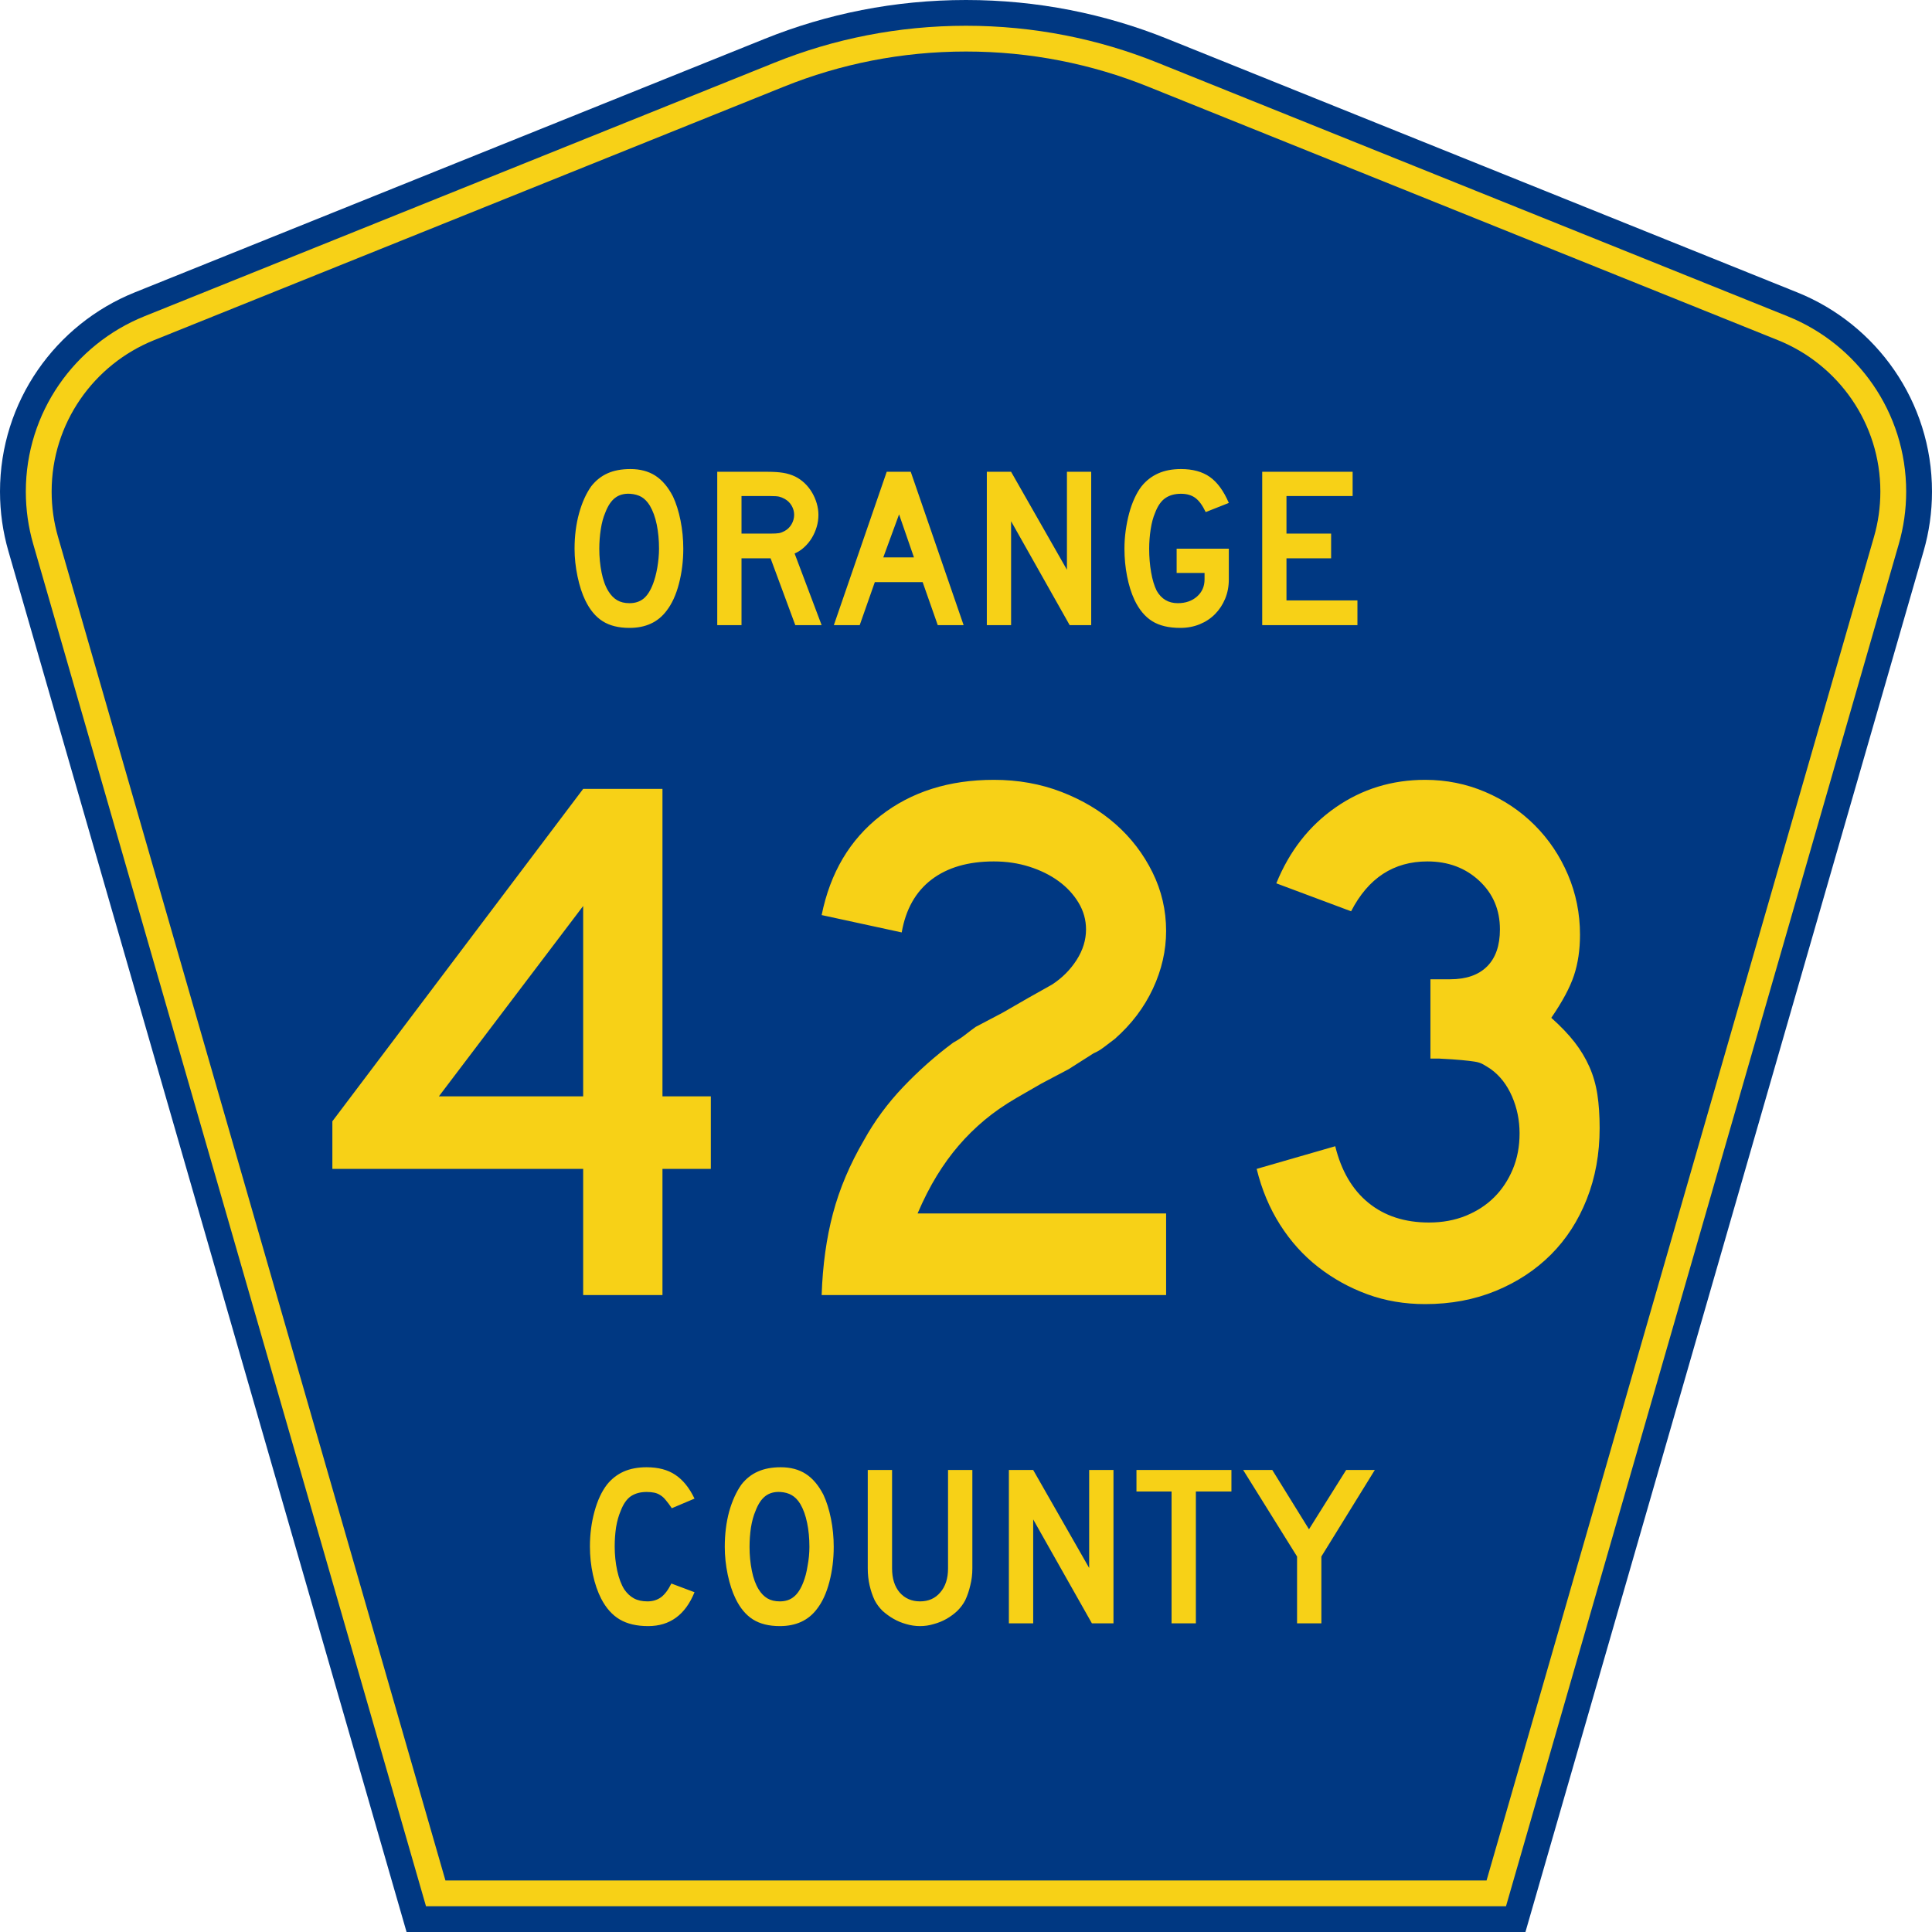
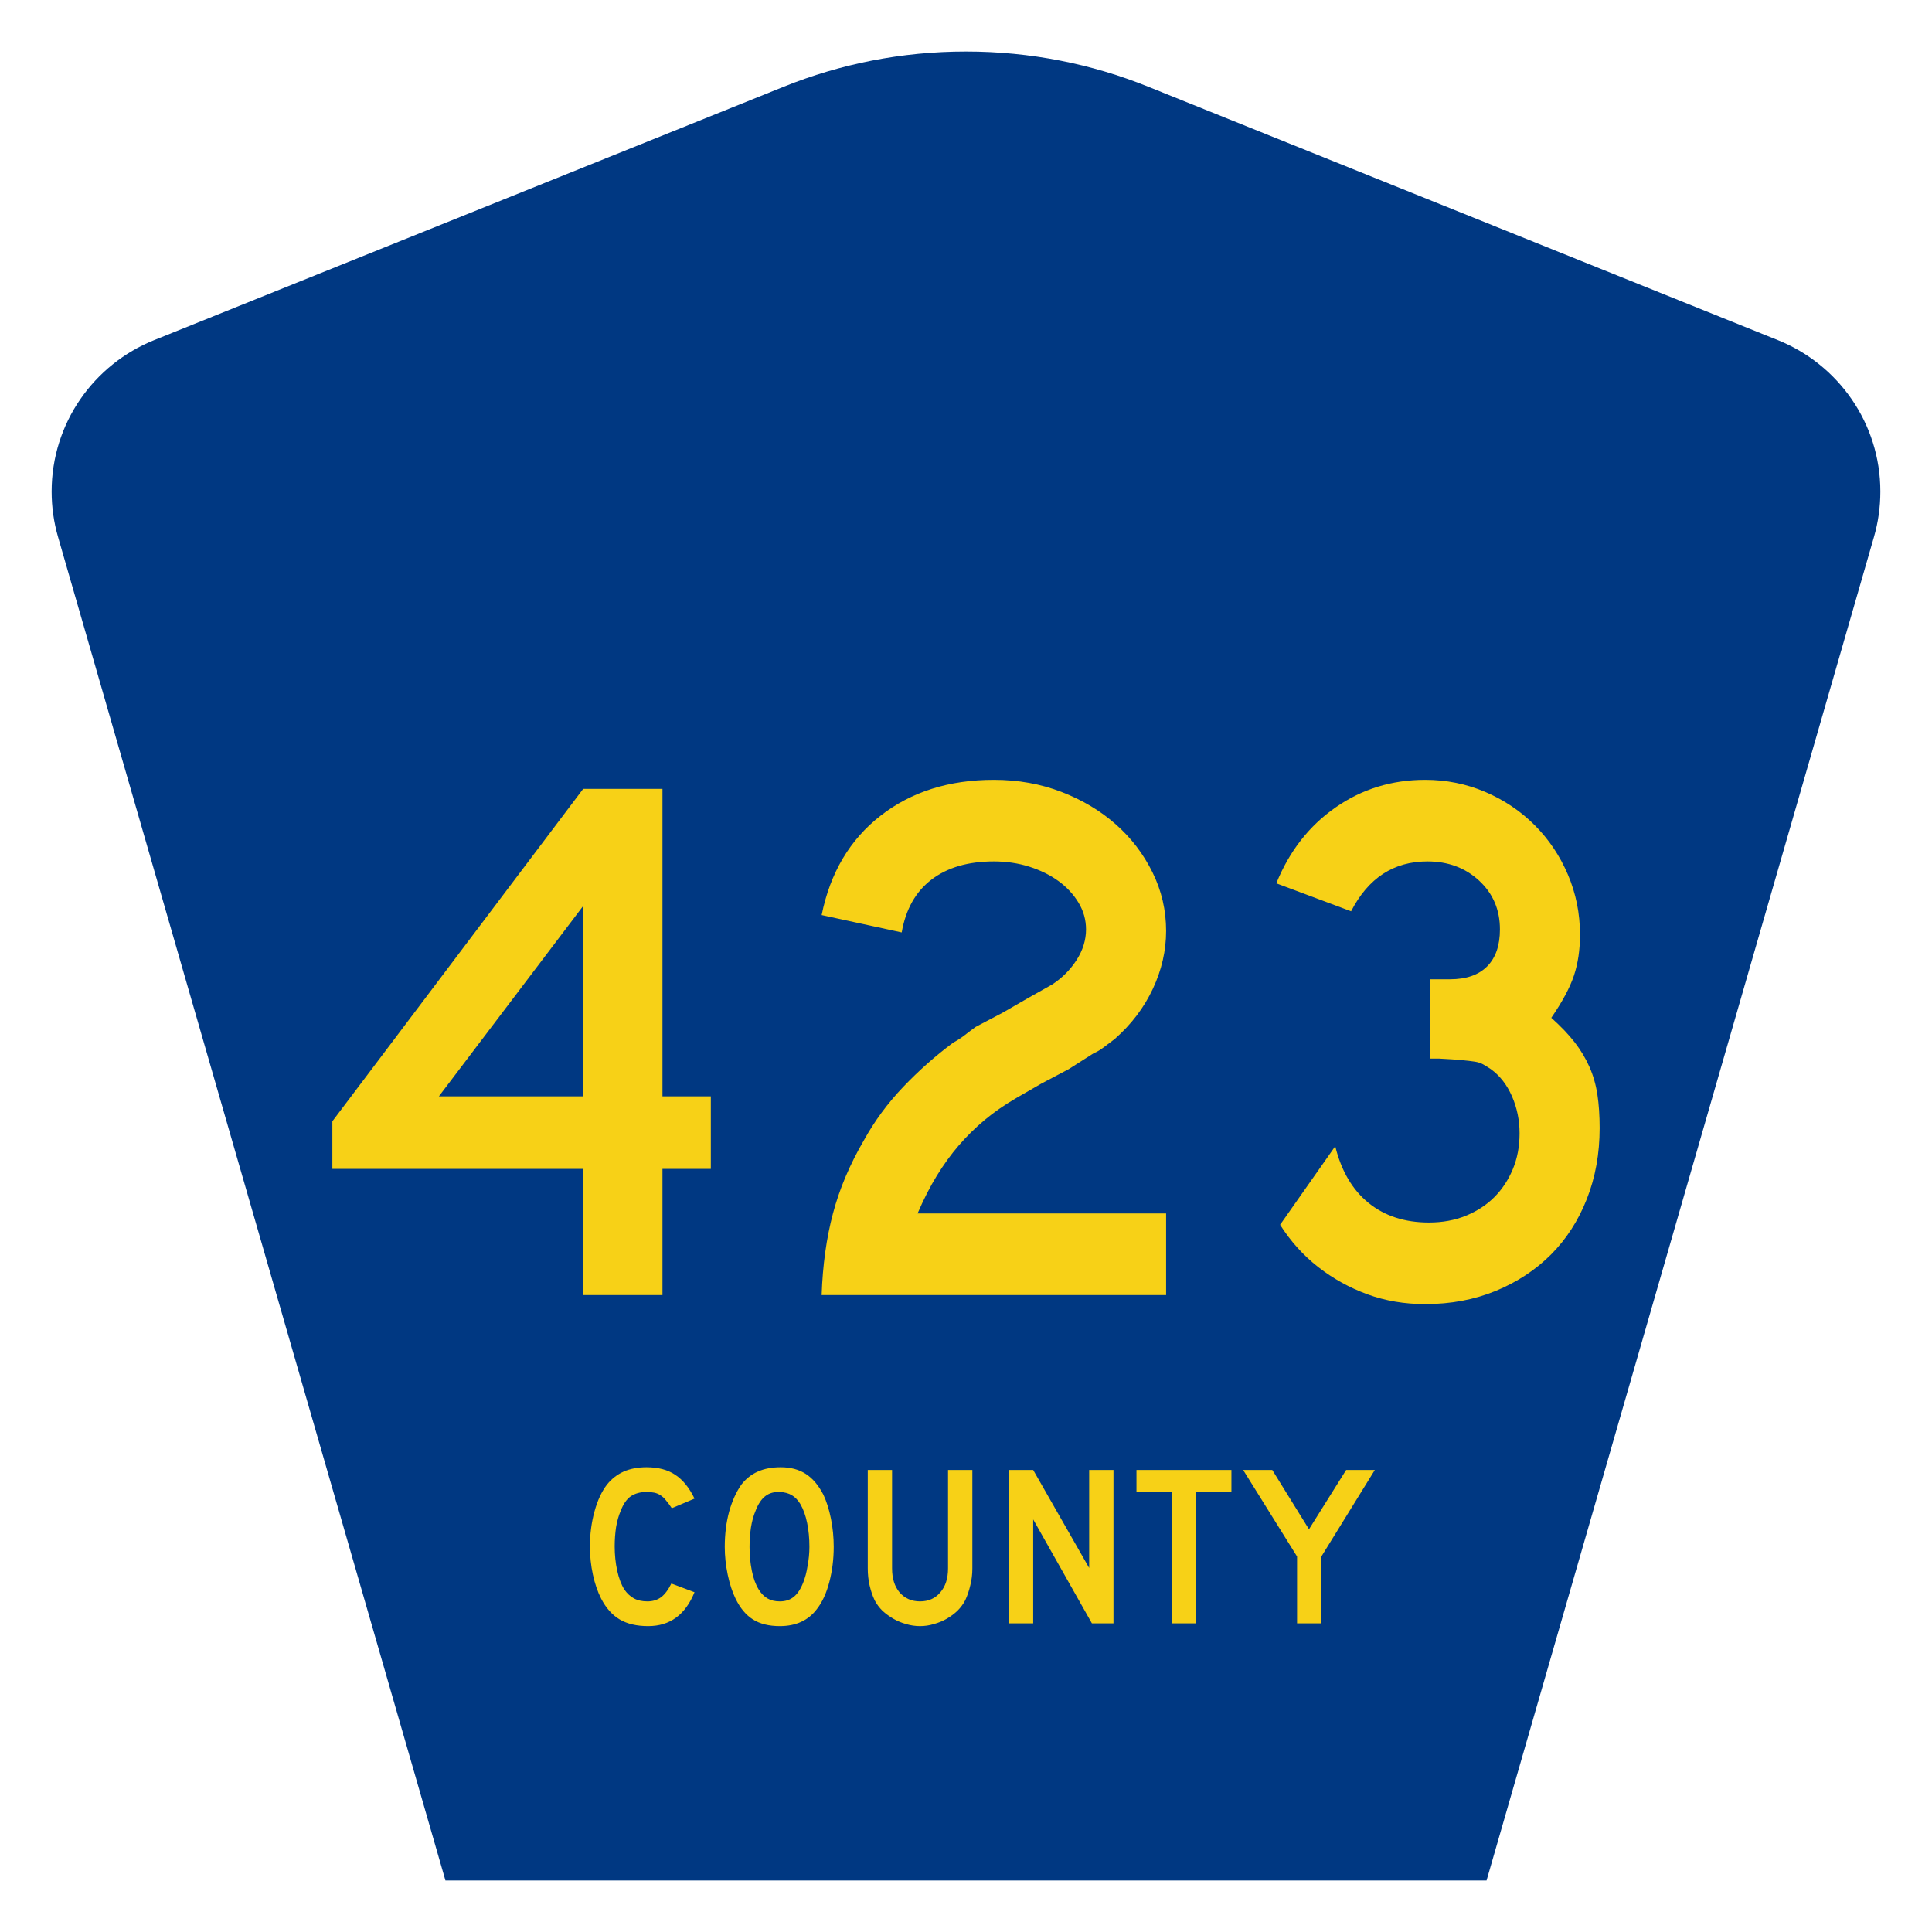
<svg xmlns="http://www.w3.org/2000/svg" xmlns:ns1="http://sodipodi.sourceforge.net/DTD/sodipodi-0.dtd" xmlns:ns2="http://www.inkscape.org/namespaces/inkscape" version="1.0" id="Layer_1" width="450" height="450" viewBox="0 0 448.949 450" overflow="visible" enable-background="new 0 0 448.949 450" xml:space="preserve" ns1:version="0.32" ns2:version="0.45" ns1:docname="Martin_County_Route_726_FL.svg" ns1:docbase="M:\WP\Florida\County" ns2:output_extension="org.inkscape.output.svg.inkscape" ns1:modified="true">
  <defs id="defs52" />
  <ns1:namedview ns2:window-height="746" ns2:window-width="1028" ns2:pageshadow="2" ns2:pageopacity="0.0" borderopacity="1.0" bordercolor="#666666" pagecolor="#ffffff" id="base" ns2:zoom="1.78" ns2:cx="224.47485" ns2:cy="192.97753" ns2:window-x="22" ns2:window-y="29" ns2:current-layer="Layer_1" />
  <g id="g3">
-     <path clip-rule="evenodd" d="M 94.17,450 L 1.421,128.337 C 0.154,123.941 -0.525,119.296 -0.525,114.494 C -0.525,93.492 12.453,75.515 30.845,68.109 L 177.585,9.048 C 192.068,3.213 207.895,0 224.475,0 C 241.053,0 256.88,3.213 271.364,9.048 L 418.104,68.109 C 436.496,75.515 449.474,93.492 449.474,114.494 C 449.474,119.296 448.796,123.941 447.528,128.337 L 354.779,450 L 94.17,450 L 94.17,450 z " id="path5" style="fill:#003882;fill-rule:evenodd" />
-     <path clip-rule="evenodd" d="M 7.2,126.679 C 6.087,122.816 5.489,118.73 5.489,114.494 C 5.489,96.021 16.9,80.194 33.095,73.673 L 179.836,14.612 C 193.616,9.06 208.68,6 224.475,6 C 240.269,6 255.333,9.06 269.113,14.612 L 415.854,73.673 C 432.05,80.194 443.46,96.021 443.46,114.494 C 443.46,118.73 442.862,122.816 441.748,126.679 L 350.251,444 L 98.698,444 L 7.2,126.679 z " id="path7" style="fill:#f7d117;fill-rule:evenodd" />
    <path clip-rule="evenodd" d="M 11.503,114.494 C 11.503,98.549 21.348,84.874 35.346,79.237 L 182.087,20.175 C 195.164,14.907 209.465,12 224.475,12 C 239.484,12 253.786,14.907 266.862,20.175 L 413.603,79.237 C 427.601,84.874 437.446,98.549 437.446,114.494 C 437.446,118.164 436.928,121.691 435.969,125.021 L 345.723,438 L 103.226,438 L 12.98,125.021 C 12.021,121.692 11.503,118.164 11.503,114.494 z " id="path9" style="fill:#003882;fill-rule:evenodd" />
  </g>
  <path style="font-size:53.37px;font-style:normal;font-variant:normal;font-weight:normal;font-stretch:normal;text-align:center;line-height:125%;writing-mode:lr-tb;text-anchor:middle;fill:#f7d117;fill-opacity:1;font-family:Roadgeek 2005 Series D" d="M 161.241,370.859 C 159.104,376.119 155.507,378.75 150.449,378.75 C 147.778,378.75 145.569,378.234 143.824,377.203 C 142.079,376.173 140.636,374.556 139.496,372.352 C 138.677,370.752 138.036,368.886 137.573,366.754 C 137.11,364.621 136.879,362.435 136.879,360.196 C 136.879,357.353 137.235,354.634 137.947,352.039 C 138.659,349.445 139.639,347.348 140.886,345.748 C 141.954,344.433 143.236,343.438 144.732,342.763 C 146.264,342.087 148.045,341.75 150.075,341.75 C 152.782,341.75 155.008,342.336 156.753,343.509 C 158.534,344.682 160.03,346.53 161.241,349.054 L 155.952,351.293 C 155.453,350.546 154.99,349.924 154.563,349.427 C 154.171,348.929 153.744,348.538 153.28,348.254 C 152.853,347.97 152.372,347.774 151.838,347.667 C 151.339,347.561 150.752,347.508 150.075,347.508 C 148.615,347.508 147.386,347.845 146.388,348.52 C 145.427,349.196 144.643,350.333 144.038,351.933 C 143.575,352.999 143.219,354.261 142.969,355.718 C 142.755,357.175 142.649,358.668 142.649,360.196 C 142.649,362.151 142.845,364.035 143.236,365.848 C 143.628,367.625 144.18,369.082 144.893,370.219 C 145.534,371.143 146.282,371.837 147.136,372.299 C 147.991,372.761 149.042,372.992 150.289,372.992 C 151.5,372.992 152.55,372.672 153.441,372.032 C 154.331,371.357 155.133,370.29 155.845,368.833 L 161.241,370.859 L 161.241,370.859 M 193.665,360.303 C 193.665,363.146 193.327,365.865 192.65,368.46 C 191.973,371.055 191.011,373.152 189.765,374.751 C 187.77,377.417 184.885,378.75 181.11,378.75 C 178.581,378.75 176.497,378.234 174.859,377.203 C 173.221,376.173 171.867,374.556 170.799,372.352 C 170.051,370.824 169.445,368.975 168.982,366.807 C 168.519,364.604 168.287,362.435 168.287,360.303 C 168.287,357.353 168.626,354.616 169.303,352.093 C 170.015,349.569 170.977,347.454 172.188,345.748 C 173.256,344.398 174.521,343.402 175.981,342.763 C 177.477,342.087 179.258,341.75 181.324,341.75 C 183.603,341.75 185.544,342.265 187.147,343.296 C 188.75,344.326 190.121,345.944 191.261,348.147 C 192.009,349.747 192.596,351.613 193.024,353.745 C 193.451,355.878 193.665,358.064 193.665,360.303 M 188.002,360.303 C 188.002,358.277 187.824,356.411 187.468,354.705 C 187.111,352.963 186.577,351.488 185.865,350.28 C 185.295,349.356 184.636,348.68 183.888,348.254 C 183.176,347.827 182.285,347.579 181.217,347.508 C 179.828,347.436 178.67,347.756 177.744,348.467 C 176.818,349.178 176.052,350.333 175.447,351.933 C 174.984,352.999 174.627,354.296 174.378,355.825 C 174.164,357.317 174.058,358.81 174.058,360.303 C 174.058,362.222 174.236,364.07 174.592,365.848 C 174.948,367.625 175.482,369.082 176.195,370.219 C 176.764,371.143 177.441,371.837 178.225,372.299 C 179.008,372.761 179.97,372.992 181.11,372.992 C 182.428,372.992 183.514,372.636 184.369,371.925 C 185.259,371.215 186.007,370.059 186.613,368.46 C 186.791,367.998 186.969,367.447 187.147,366.807 C 187.325,366.132 187.468,365.439 187.574,364.728 C 187.717,363.982 187.824,363.235 187.895,362.489 C 187.966,361.742 188.002,361.014 188.002,360.303 M 225.955,365.314 C 225.955,366.701 225.794,368.016 225.474,369.26 C 225.189,370.504 224.797,371.659 224.298,372.725 C 223.835,373.614 223.23,374.431 222.482,375.178 C 221.734,375.888 220.897,376.51 219.971,377.044 C 219.045,377.577 218.048,377.985 216.979,378.27 C 215.946,378.59 214.878,378.75 213.773,378.75 C 212.669,378.75 211.583,378.59 210.514,378.27 C 209.481,377.985 208.502,377.577 207.576,377.044 C 206.65,376.51 205.795,375.888 205.011,375.178 C 204.263,374.431 203.658,373.614 203.195,372.725 C 202.696,371.659 202.305,370.504 202.02,369.26 C 201.735,368.016 201.592,366.701 201.592,365.314 L 201.592,342.389 L 207.255,342.389 L 207.255,365.314 C 207.255,367.66 207.843,369.526 209.018,370.912 C 210.229,372.299 211.814,372.992 213.773,372.992 C 215.732,372.992 217.3,372.299 218.475,370.912 C 219.686,369.526 220.291,367.66 220.291,365.314 L 220.291,342.389 L 225.955,342.389 L 225.955,365.314 L 225.955,365.314 M 253.802,378.11 L 240.125,353.905 L 240.125,378.11 L 234.462,378.11 L 234.462,342.389 L 240.125,342.389 L 253.161,365.208 L 253.161,342.389 L 258.824,342.389 L 258.824,378.11 L 253.802,378.11 M 278.017,347.401 L 278.017,378.11 L 272.354,378.11 L 272.354,347.401 L 264.18,347.401 L 264.18,342.389 L 286.298,342.389 L 286.298,347.401 L 278.017,347.401 M 307.248,362.542 L 307.248,378.11 L 301.585,378.11 L 301.585,362.542 L 289.03,342.389 L 295.815,342.389 L 304.363,356.198 L 313.018,342.389 L 319.696,342.389 L 307.248,362.542" id="text1389" />
-   <path style="font-size:175.951px;font-style:normal;font-variant:normal;font-weight:normal;font-stretch:normal;text-align:start;line-height:125%;writing-mode:lr-tb;text-anchor:start;fill:#f7d117;fill-opacity:1;stroke:none;stroke-width:1px;stroke-linecap:butt;stroke-linejoin:miter;stroke-opacity:1;font-family:Roadgeek 2005 Series D" d="M 153.776,272.257 L 153.776,301.639 L 135.304,301.639 L 135.304,272.257 L 76.889,272.257 L 76.889,261.169 L 135.304,183.75 L 153.776,183.75 L 153.776,255.364 L 165.041,255.364 L 165.041,272.257 L 153.776,272.257 z M 135.304,211.022 L 101.696,255.364 L 135.304,255.364 L 135.304,211.022 z M 190.853,301.639 C 191.086,294.72 191.964,288.385 193.489,282.636 C 195.014,276.887 197.42,271.199 200.706,265.572 C 203.169,261.112 206.218,256.975 209.853,253.163 C 213.488,249.35 217.359,245.919 221.465,242.869 C 222.521,242.286 223.46,241.671 224.281,241.025 C 225.103,240.379 225.923,239.762 226.743,239.175 L 233.079,235.835 L 238.884,232.49 L 244.517,229.322 C 246.861,227.797 248.767,225.891 250.233,223.603 C 251.698,221.316 252.431,218.941 252.431,216.478 C 252.431,214.251 251.845,212.17 250.673,210.233 C 249.5,208.296 247.947,206.625 246.012,205.218 C 244.077,203.811 241.819,202.697 239.238,201.875 C 236.657,201.054 233.901,200.643 230.969,200.643 C 224.987,200.643 220.148,202.051 216.452,204.866 C 212.756,207.681 210.439,211.787 209.501,217.181 L 190.853,213.138 C 192.847,203.283 197.421,195.569 204.575,189.998 C 211.729,184.426 220.527,181.64 230.969,181.64 C 236.6,181.64 241.849,182.579 246.715,184.456 C 251.582,186.334 255.804,188.856 259.382,192.022 C 262.96,195.188 265.805,198.912 267.917,203.193 C 270.029,207.475 271.085,212.021 271.085,216.832 C 271.085,221.407 270.059,225.893 268.006,230.291 C 265.953,234.689 262.992,238.59 259.122,241.994 C 258.184,242.696 257.334,243.34 256.571,243.927 C 255.809,244.514 255.016,244.983 254.193,245.334 L 248.388,249.028 L 242.052,252.373 L 236.247,255.719 C 233.43,257.358 230.937,259.087 228.768,260.906 C 226.598,262.724 224.604,264.689 222.786,266.801 C 220.967,268.914 219.266,271.26 217.682,273.841 C 216.098,276.422 214.603,279.354 213.196,282.636 L 271.085,282.636 L 271.085,301.639 L 190.853,301.639 z M 372.061,262.753 C 372.06,268.735 371.063,274.247 369.07,279.291 C 367.076,284.335 364.29,288.646 360.712,292.224 C 357.134,295.802 352.853,298.617 347.868,300.67 C 342.883,302.723 337.4,303.75 331.418,303.75 C 326.607,303.75 322.12,302.987 317.957,301.462 C 313.793,299.937 309.981,297.826 306.519,295.129 C 303.058,292.431 300.095,289.147 297.633,285.276 C 295.17,281.404 293.351,277.065 292.177,272.257 L 310.477,266.979 C 311.887,272.724 314.469,277.122 318.222,280.172 C 321.976,283.222 326.668,284.747 332.299,284.747 C 335.463,284.747 338.336,284.219 340.917,283.163 C 343.498,282.107 345.698,280.67 347.516,278.854 C 349.335,277.037 350.772,274.868 351.828,272.346 C 352.884,269.824 353.412,267.038 353.412,263.988 C 353.412,260.938 352.825,258.063 351.651,255.364 C 350.476,252.665 348.835,250.553 346.727,249.028 C 346.022,248.559 345.405,248.178 344.877,247.884 C 344.349,247.591 343.704,247.386 342.941,247.27 C 342.179,247.153 341.182,247.036 339.95,246.918 C 338.719,246.8 336.988,246.683 334.758,246.569 L 332.648,246.569 L 332.648,227.566 L 332.648,228.092 L 333.174,228.092 L 333.528,228.092 L 337.223,228.092 C 340.978,228.092 343.852,227.095 345.846,225.101 C 347.84,223.107 348.837,220.233 348.837,216.478 C 348.837,211.903 347.224,208.12 343.999,205.129 C 340.774,202.138 336.755,200.643 331.944,200.643 C 324.087,200.643 318.162,204.514 314.171,212.257 L 296.752,205.744 C 299.802,198.237 304.406,192.343 310.565,188.062 C 316.724,183.781 323.675,181.64 331.418,181.64 C 336.344,181.64 341.006,182.579 345.406,184.456 C 349.805,186.334 353.647,188.915 356.932,192.199 C 360.216,195.484 362.796,199.325 364.672,203.722 C 366.548,208.12 367.486,212.783 367.486,217.713 C 367.486,221.232 367.017,224.399 366.079,227.214 C 365.141,230.03 363.381,233.313 360.801,237.065 C 363.031,239.059 364.849,240.965 366.256,242.783 C 367.663,244.602 368.806,246.508 369.687,248.502 C 370.568,250.496 371.183,252.637 371.534,254.924 C 371.885,257.211 372.06,259.821 372.061,262.753 L 372.061,262.753 z " id="text2163" />
-   <path style="font-size:53.314px;font-style:normal;font-variant:normal;font-weight:normal;font-stretch:normal;text-align:start;line-height:125%;writing-mode:lr-tb;text-anchor:start;fill:#f7d117;fill-opacity:1;stroke:none;stroke-width:1px;stroke-linecap:butt;stroke-linejoin:miter;stroke-opacity:1;font-family:Roadgeek 2005 Series D" d="M 158.625,127.803 C 158.625,130.647 158.287,133.366 157.612,135.961 C 156.936,138.555 155.977,140.652 154.733,142.252 C 152.742,144.917 149.864,146.25 146.097,146.25 C 143.572,146.25 141.493,145.735 139.859,144.704 C 138.224,143.674 136.874,142.056 135.807,139.852 C 135.061,138.324 134.457,136.467 133.995,134.282 C 133.533,132.096 133.302,129.936 133.302,127.803 C 133.302,124.854 133.648,122.117 134.341,119.594 C 135.034,117.07 135.985,114.955 137.194,113.249 C 138.26,111.899 139.53,110.895 141.006,110.237 C 142.481,109.579 144.249,109.25 146.31,109.25 C 148.584,109.25 150.521,109.765 152.121,110.796 C 153.72,111.827 155.088,113.444 156.226,115.647 C 156.973,117.247 157.559,119.113 157.985,121.246 C 158.411,123.378 158.625,125.564 158.625,127.803 L 158.625,127.803 z M 152.974,127.803 C 152.974,125.778 152.796,123.903 152.441,122.179 C 152.086,120.455 151.552,118.989 150.841,117.78 C 150.273,116.856 149.624,116.181 148.896,115.755 C 148.167,115.329 147.27,115.08 146.204,115.008 C 144.818,114.937 143.663,115.257 142.738,115.968 C 141.814,116.678 141.05,117.834 140.446,119.433 C 139.984,120.5 139.637,121.788 139.406,123.298 C 139.175,124.809 139.06,126.31 139.06,127.803 C 139.06,129.723 139.237,131.571 139.593,133.348 C 139.948,135.126 140.481,136.583 141.191,137.719 C 141.761,138.644 142.436,139.337 143.218,139.799 C 143.999,140.261 144.959,140.492 146.097,140.492 C 147.411,140.492 148.504,140.137 149.375,139.426 C 150.246,138.716 150.984,137.561 151.588,135.961 C 151.766,135.499 151.943,134.939 152.121,134.282 C 152.299,133.624 152.45,132.931 152.575,132.202 C 152.699,131.473 152.796,130.736 152.867,129.989 C 152.938,129.243 152.974,128.514 152.974,127.803 L 152.974,127.803 z M 184.715,145.61 L 178.957,130.043 L 172.187,130.043 L 172.187,145.61 L 166.535,145.61 L 166.535,109.889 L 178.318,109.889 C 179.704,109.889 180.895,109.969 181.89,110.129 C 182.885,110.289 183.827,110.583 184.715,111.01 C 185.497,111.401 186.217,111.907 186.875,112.529 C 187.533,113.151 188.102,113.862 188.581,114.661 C 189.06,115.461 189.434,116.314 189.7,117.221 C 189.967,118.127 190.101,119.025 190.101,119.913 C 190.101,120.873 189.967,121.806 189.7,122.713 C 189.434,123.619 189.06,124.472 188.581,125.271 C 188.102,126.071 187.515,126.79 186.822,127.43 C 186.129,128.07 185.374,128.568 184.556,128.924 L 190.848,145.61 L 184.715,145.61 z M 184.448,119.913 C 184.448,119.167 184.253,118.456 183.863,117.781 C 183.472,117.106 182.921,116.573 182.21,116.181 C 181.748,115.933 181.321,115.764 180.93,115.675 C 180.539,115.586 179.881,115.542 178.957,115.542 L 172.187,115.542 L 172.187,124.285 L 178.957,124.285 C 179.847,124.285 180.496,124.25 180.904,124.179 C 181.312,124.108 181.748,123.947 182.21,123.698 C 182.921,123.307 183.472,122.766 183.863,122.072 C 184.253,121.379 184.448,120.66 184.448,119.913 L 184.448,119.913 z M 217.897,145.61 L 214.377,135.588 L 203.236,135.588 L 199.716,145.61 L 193.692,145.61 L 206.008,109.889 L 211.605,109.889 L 223.921,145.61 L 217.897,145.61 z M 208.886,119.806 L 205.208,129.83 L 212.352,129.83 L 208.886,119.806 z M 248.624,145.61 L 234.977,121.405 L 234.977,145.61 L 229.325,145.61 L 229.325,109.889 L 234.977,109.889 L 247.985,132.708 L 247.985,109.889 L 253.637,109.889 L 253.637,145.61 L 248.624,145.61 z M 285.691,134.947 C 285.691,136.583 285.406,138.085 284.838,139.453 C 284.269,140.821 283.487,142.012 282.491,143.025 C 281.496,144.038 280.306,144.829 278.919,145.397 C 277.533,145.966 276.023,146.25 274.388,146.25 C 271.687,146.25 269.502,145.726 267.831,144.677 C 266.161,143.629 264.792,141.985 263.725,139.747 C 262.978,138.147 262.401,136.307 261.993,134.228 C 261.584,132.149 261.38,130.007 261.38,127.803 C 261.38,126.382 261.478,124.969 261.673,123.565 C 261.868,122.161 262.135,120.828 262.473,119.567 C 262.811,118.305 263.228,117.133 263.725,116.048 C 264.223,114.964 264.774,114.031 265.378,113.249 C 266.444,111.933 267.733,110.938 269.243,110.263 C 270.754,109.588 272.522,109.25 274.548,109.25 C 277.285,109.25 279.525,109.863 281.266,111.089 C 283.008,112.316 284.483,114.333 285.691,117.141 L 280.306,119.274 C 279.559,117.71 278.751,116.608 277.88,115.968 C 277.01,115.328 275.899,115.008 274.548,115.008 C 273.091,115.008 271.874,115.346 270.897,116.021 C 269.919,116.696 269.129,117.834 268.524,119.433 C 268.062,120.5 267.716,121.788 267.485,123.298 C 267.254,124.809 267.138,126.31 267.138,127.803 C 267.138,129.723 267.289,131.553 267.591,133.295 C 267.893,135.036 268.329,136.476 268.897,137.614 C 269.999,139.532 271.634,140.492 273.802,140.492 C 275.615,140.492 277.107,139.977 278.28,138.946 C 279.452,137.916 280.039,136.583 280.039,134.947 L 280.039,133.455 L 273.536,133.455 L 273.536,127.803 L 285.691,127.803 L 285.691,134.947 L 285.691,134.947 z M 293.468,145.61 L 293.468,109.889 L 314.528,109.889 L 314.528,115.542 L 299.12,115.542 L 299.12,124.285 L 309.517,124.285 L 309.517,130.043 L 299.12,130.043 L 299.12,139.852 L 315.648,139.852 L 315.648,145.61 L 293.468,145.61 z " id="text2188" />
+   <path style="font-size:175.951px;font-style:normal;font-variant:normal;font-weight:normal;font-stretch:normal;text-align:start;line-height:125%;writing-mode:lr-tb;text-anchor:start;fill:#f7d117;fill-opacity:1;stroke:none;stroke-width:1px;stroke-linecap:butt;stroke-linejoin:miter;stroke-opacity:1;font-family:Roadgeek 2005 Series D" d="M 153.776,272.257 L 153.776,301.639 L 135.304,301.639 L 135.304,272.257 L 76.889,272.257 L 76.889,261.169 L 135.304,183.75 L 153.776,183.75 L 153.776,255.364 L 165.041,255.364 L 165.041,272.257 L 153.776,272.257 z M 135.304,211.022 L 101.696,255.364 L 135.304,255.364 L 135.304,211.022 z M 190.853,301.639 C 191.086,294.72 191.964,288.385 193.489,282.636 C 195.014,276.887 197.42,271.199 200.706,265.572 C 203.169,261.112 206.218,256.975 209.853,253.163 C 213.488,249.35 217.359,245.919 221.465,242.869 C 222.521,242.286 223.46,241.671 224.281,241.025 C 225.103,240.379 225.923,239.762 226.743,239.175 L 233.079,235.835 L 238.884,232.49 L 244.517,229.322 C 246.861,227.797 248.767,225.891 250.233,223.603 C 251.698,221.316 252.431,218.941 252.431,216.478 C 252.431,214.251 251.845,212.17 250.673,210.233 C 249.5,208.296 247.947,206.625 246.012,205.218 C 244.077,203.811 241.819,202.697 239.238,201.875 C 236.657,201.054 233.901,200.643 230.969,200.643 C 224.987,200.643 220.148,202.051 216.452,204.866 C 212.756,207.681 210.439,211.787 209.501,217.181 L 190.853,213.138 C 192.847,203.283 197.421,195.569 204.575,189.998 C 211.729,184.426 220.527,181.64 230.969,181.64 C 236.6,181.64 241.849,182.579 246.715,184.456 C 251.582,186.334 255.804,188.856 259.382,192.022 C 262.96,195.188 265.805,198.912 267.917,203.193 C 270.029,207.475 271.085,212.021 271.085,216.832 C 271.085,221.407 270.059,225.893 268.006,230.291 C 265.953,234.689 262.992,238.59 259.122,241.994 C 258.184,242.696 257.334,243.34 256.571,243.927 C 255.809,244.514 255.016,244.983 254.193,245.334 L 248.388,249.028 L 242.052,252.373 L 236.247,255.719 C 233.43,257.358 230.937,259.087 228.768,260.906 C 226.598,262.724 224.604,264.689 222.786,266.801 C 220.967,268.914 219.266,271.26 217.682,273.841 C 216.098,276.422 214.603,279.354 213.196,282.636 L 271.085,282.636 L 271.085,301.639 L 190.853,301.639 z M 372.061,262.753 C 372.06,268.735 371.063,274.247 369.07,279.291 C 367.076,284.335 364.29,288.646 360.712,292.224 C 357.134,295.802 352.853,298.617 347.868,300.67 C 342.883,302.723 337.4,303.75 331.418,303.75 C 326.607,303.75 322.12,302.987 317.957,301.462 C 313.793,299.937 309.981,297.826 306.519,295.129 C 303.058,292.431 300.095,289.147 297.633,285.276 L 310.477,266.979 C 311.887,272.724 314.469,277.122 318.222,280.172 C 321.976,283.222 326.668,284.747 332.299,284.747 C 335.463,284.747 338.336,284.219 340.917,283.163 C 343.498,282.107 345.698,280.67 347.516,278.854 C 349.335,277.037 350.772,274.868 351.828,272.346 C 352.884,269.824 353.412,267.038 353.412,263.988 C 353.412,260.938 352.825,258.063 351.651,255.364 C 350.476,252.665 348.835,250.553 346.727,249.028 C 346.022,248.559 345.405,248.178 344.877,247.884 C 344.349,247.591 343.704,247.386 342.941,247.27 C 342.179,247.153 341.182,247.036 339.95,246.918 C 338.719,246.8 336.988,246.683 334.758,246.569 L 332.648,246.569 L 332.648,227.566 L 332.648,228.092 L 333.174,228.092 L 333.528,228.092 L 337.223,228.092 C 340.978,228.092 343.852,227.095 345.846,225.101 C 347.84,223.107 348.837,220.233 348.837,216.478 C 348.837,211.903 347.224,208.12 343.999,205.129 C 340.774,202.138 336.755,200.643 331.944,200.643 C 324.087,200.643 318.162,204.514 314.171,212.257 L 296.752,205.744 C 299.802,198.237 304.406,192.343 310.565,188.062 C 316.724,183.781 323.675,181.64 331.418,181.64 C 336.344,181.64 341.006,182.579 345.406,184.456 C 349.805,186.334 353.647,188.915 356.932,192.199 C 360.216,195.484 362.796,199.325 364.672,203.722 C 366.548,208.12 367.486,212.783 367.486,217.713 C 367.486,221.232 367.017,224.399 366.079,227.214 C 365.141,230.03 363.381,233.313 360.801,237.065 C 363.031,239.059 364.849,240.965 366.256,242.783 C 367.663,244.602 368.806,246.508 369.687,248.502 C 370.568,250.496 371.183,252.637 371.534,254.924 C 371.885,257.211 372.06,259.821 372.061,262.753 L 372.061,262.753 z " id="text2163" />
</svg>